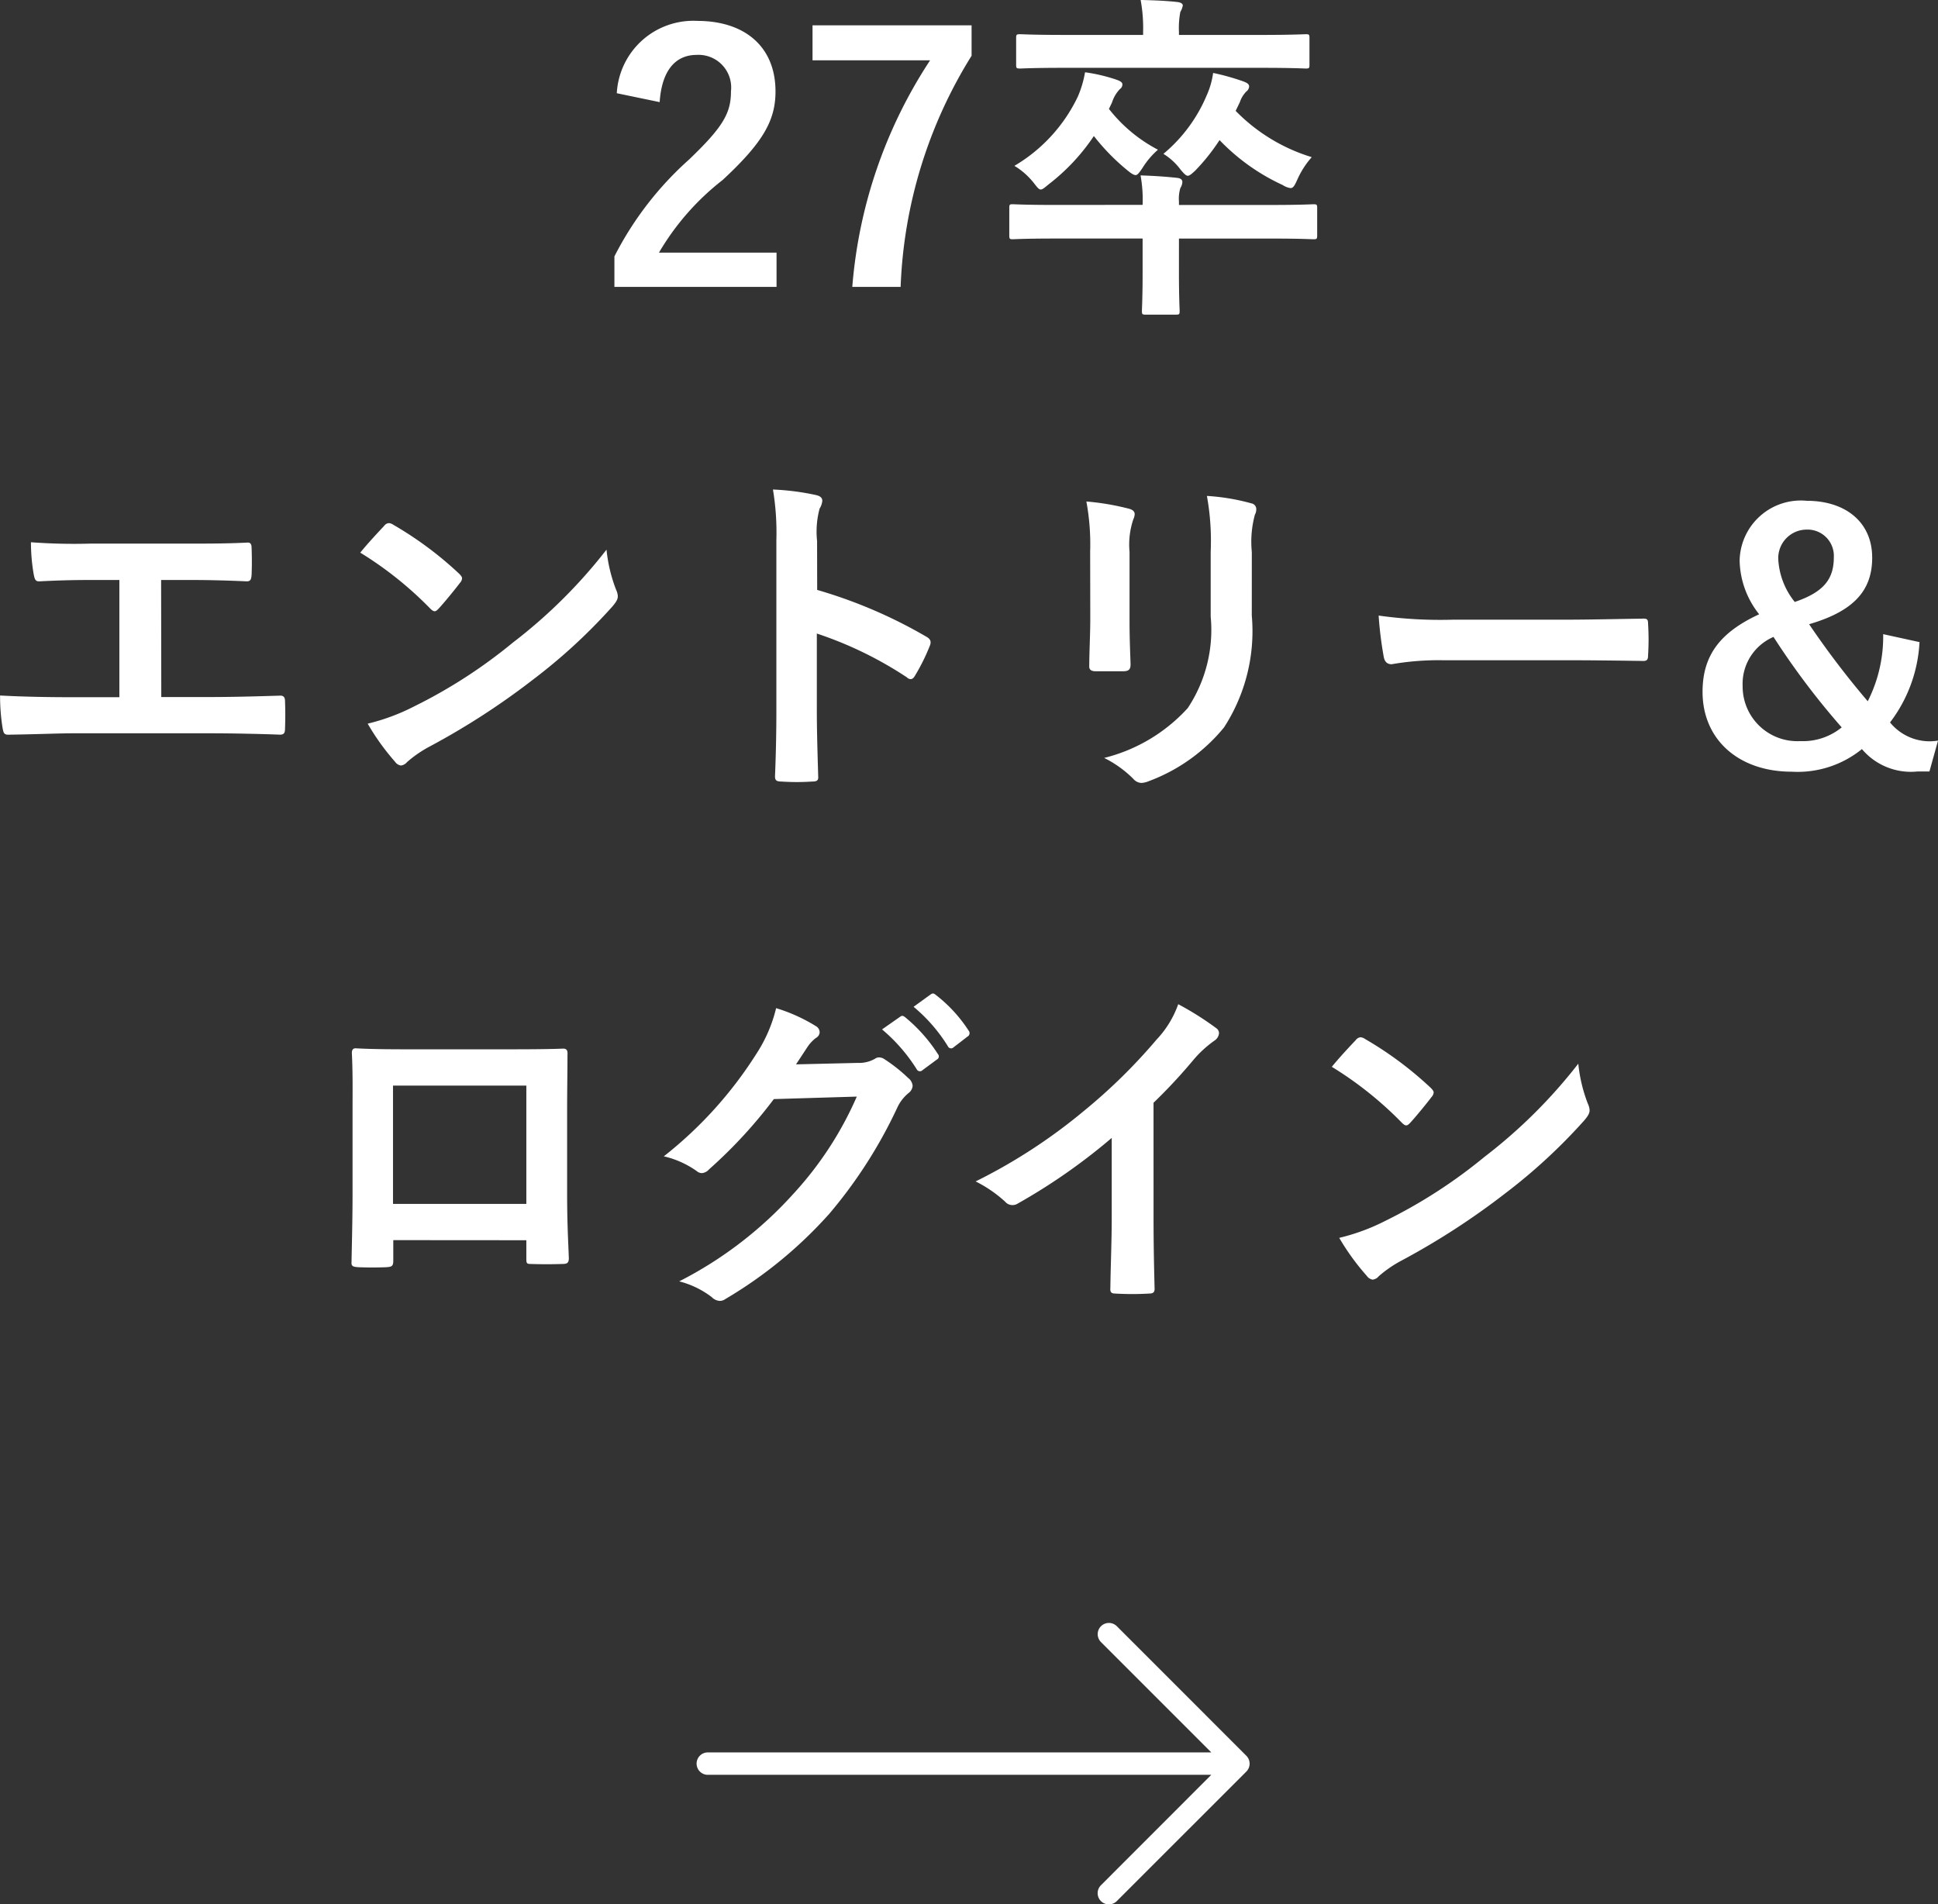
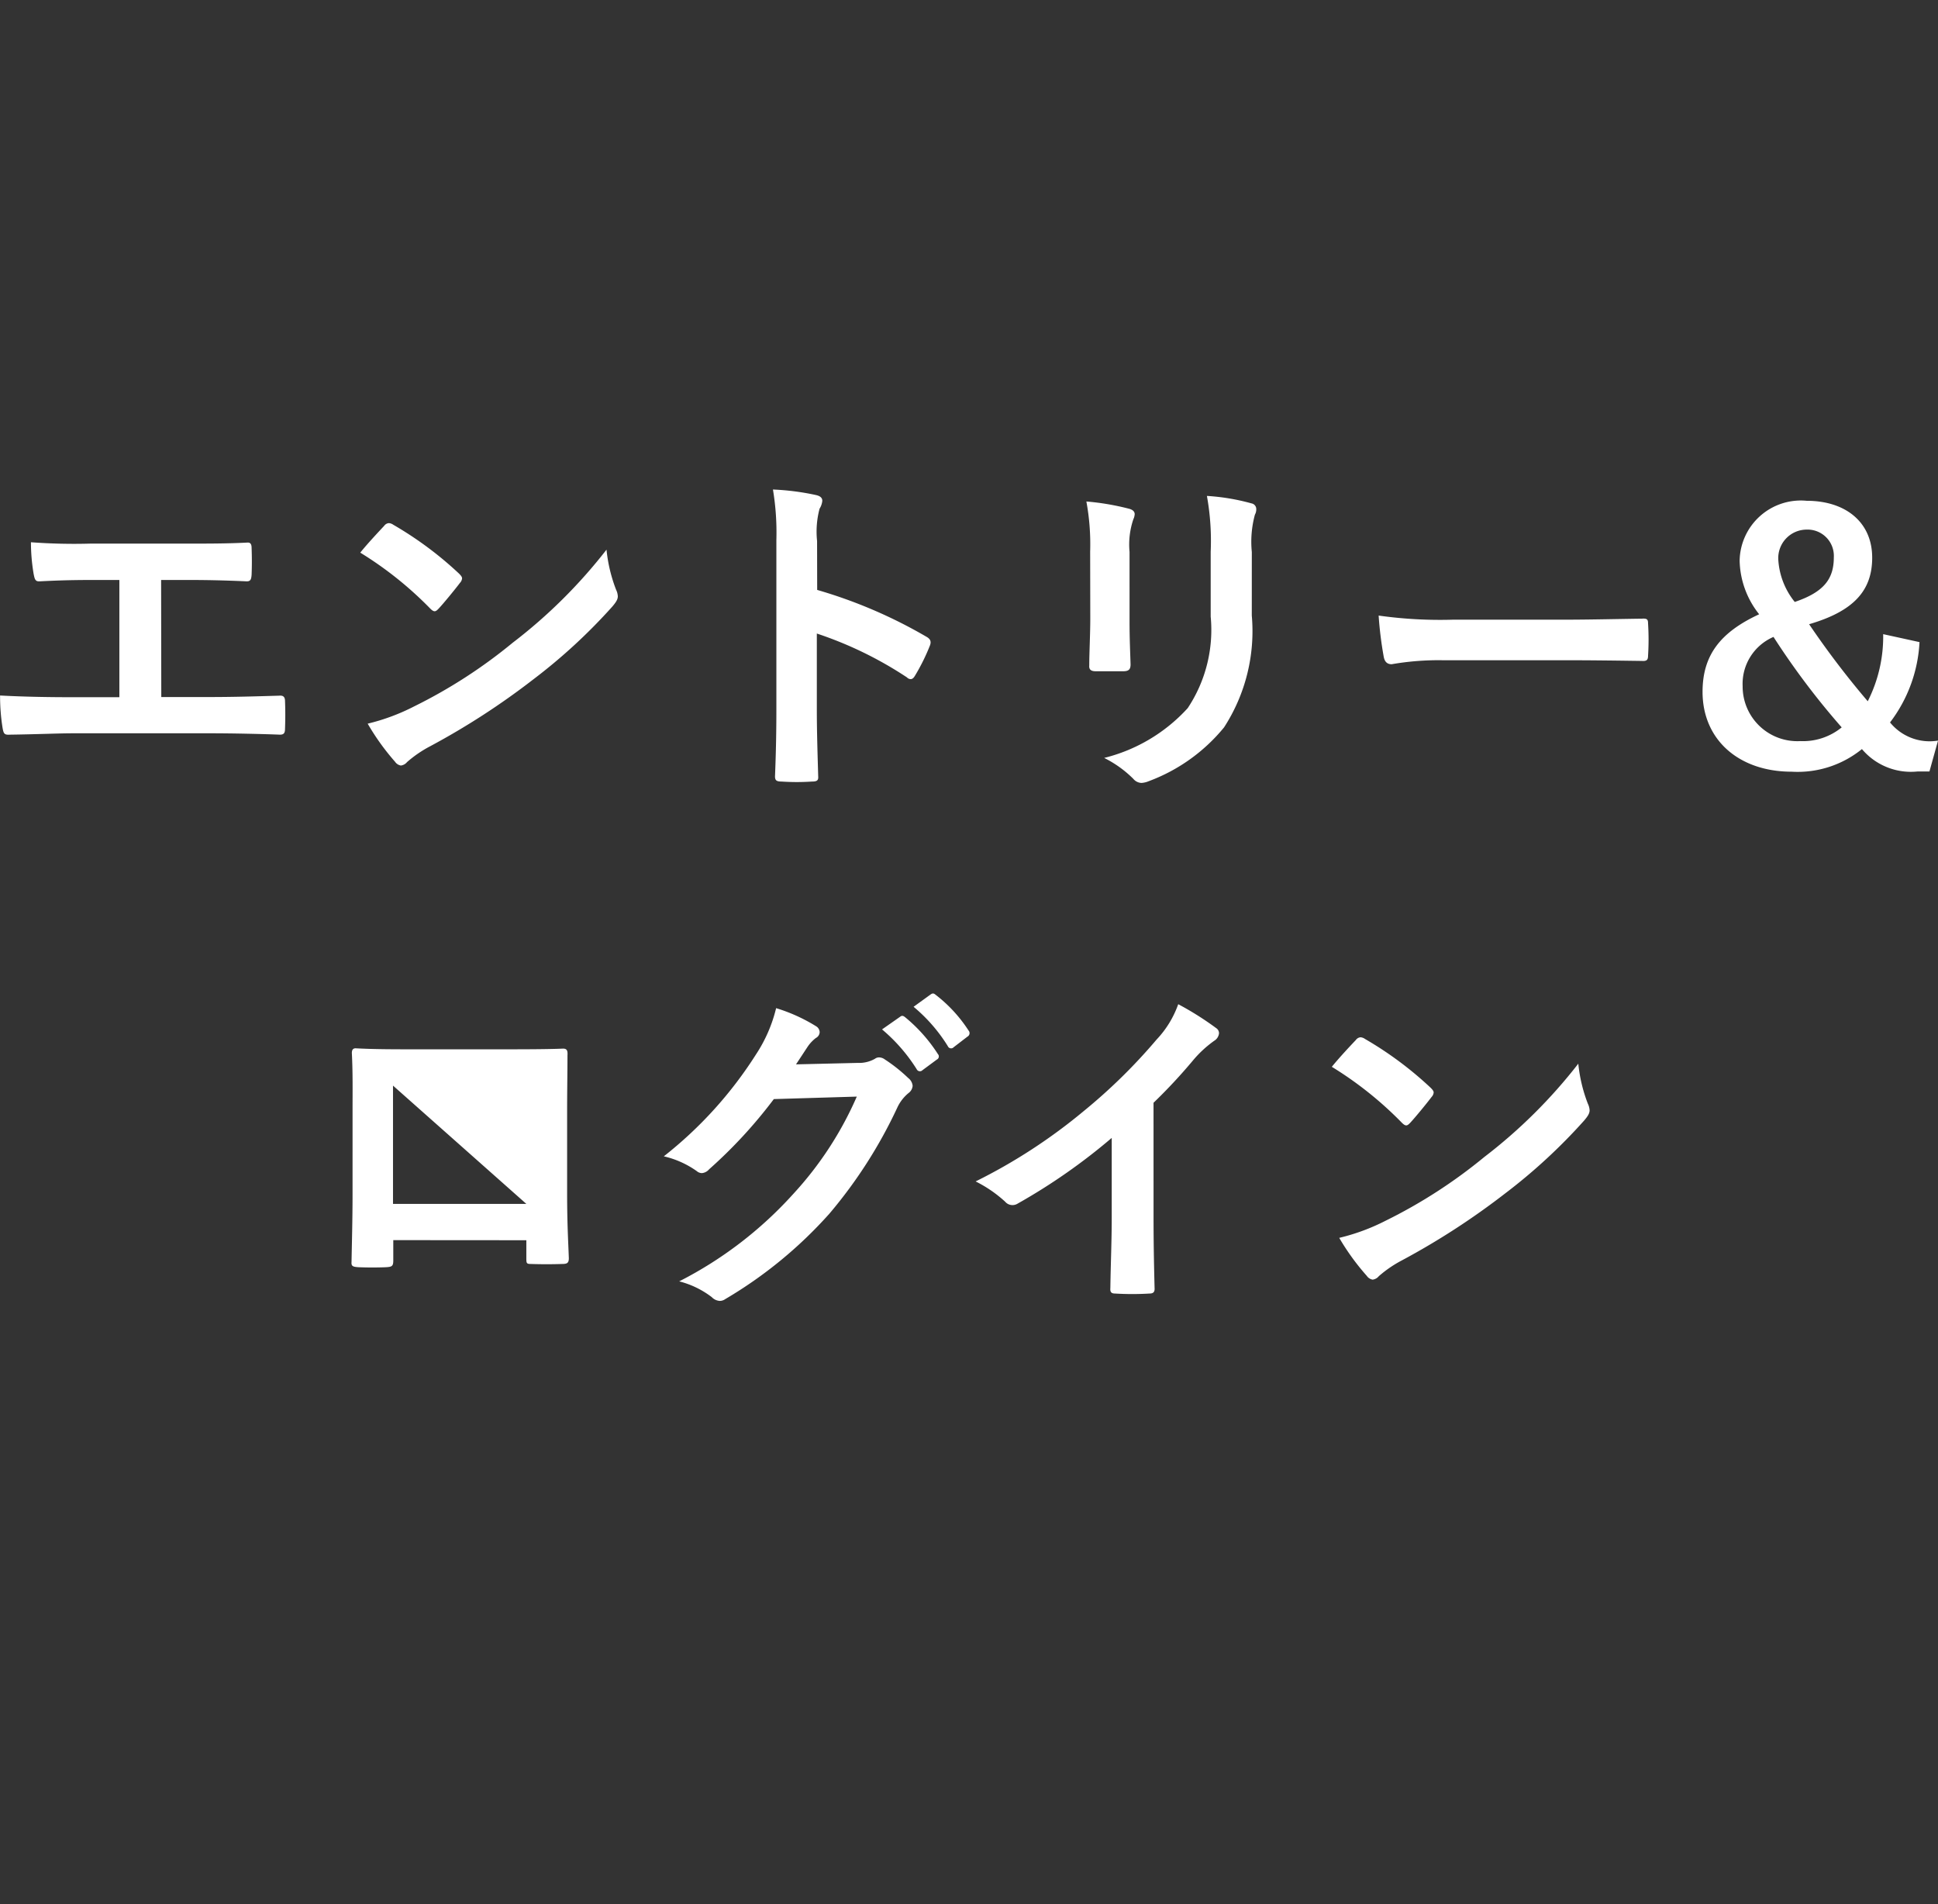
<svg xmlns="http://www.w3.org/2000/svg" width="77.982" height="76.625" viewBox="0 0 77.982 76.625">
  <rect x="0" y="0" width="77.982" height="76.625" fill="#333333" stroke="none" />
  <g id="グループ_177193" data-name="グループ 177193" transform="translate(18190 23269.467)">
-     <path id="パス_151251" data-name="パス 151251" d="M5.343,22.15a.451.451,0,0,0,.638,0l5.211-5.21a.451.451,0,0,0-.638-.638l-4.44,4.44V.451a.451.451,0,0,0-.9,0v20.29L.77,16.3a.451.451,0,0,0-.638.638Z" transform="translate(-18162 -23192.842) rotate(-90)" fill="#fff" />
    <g id="グループ_177185" data-name="グループ 177185" transform="translate(1545.93 740.232)">
-       <path id="パス_1363953" data-name="パス 1363953" d="M2.741-12.59c.083-1.255.621-1.9,1.49-1.9a1.313,1.313,0,0,1,1.379,1.462c0,.869-.3,1.421-1.683,2.745A13.32,13.32,0,0,0,.92-6.383v1.228H7.444V-6.535H2.713A10.292,10.292,0,0,1,5.278-9.459c1.614-1.5,2.124-2.386,2.124-3.558,0-1.821-1.255-2.841-3.145-2.841a3.083,3.083,0,0,0-3.241,2.91Zm12.551-3.09h-6.4v1.407h4.731a19.368,19.368,0,0,0-3.131,9.117h1.945a18.885,18.885,0,0,1,2.855-9.3Zm3.365,7.227c-1.214,0-1.628-.028-1.71-.028-.124,0-.138.014-.138.152v1.09c0,.152.014.166.138.166.083,0,.5-.028,1.71-.028h3.517v1.393c0,.965-.028,1.434-.028,1.517,0,.138.014.152.152.152h1.214c.138,0,.152-.014.152-.152,0-.069-.028-.552-.028-1.517V-7.1h3.7c1.214,0,1.628.028,1.71.028.138,0,.152-.014.152-.166v-1.09c0-.138-.014-.152-.152-.152-.083,0-.5.028-1.71.028h-3.7V-8.59a1.506,1.506,0,0,1,.055-.538.532.532,0,0,0,.083-.248c0-.1-.083-.152-.207-.166-.5-.055-.979-.083-1.476-.1a5.438,5.438,0,0,1,.083,1.186Zm8.3-5.517c1.255,0,1.7.028,1.779.028.138,0,.152-.014.152-.152v-1.076c0-.138-.014-.152-.152-.152-.083,0-.524.028-1.779.028H23.636v-.124a3.466,3.466,0,0,1,.055-.8.766.766,0,0,0,.1-.262c0-.069-.083-.124-.221-.138-.5-.055-.979-.069-1.476-.083a6.2,6.2,0,0,1,.1,1.283v.124H19.03c-1.269,0-1.7-.028-1.779-.028-.152,0-.166.014-.166.152v1.076c0,.138.014.152.166.152.083,0,.51-.028,1.779-.028Zm-.869,1.379a1.085,1.085,0,0,1,.262-.428.283.283,0,0,0,.11-.193c0-.083-.041-.138-.221-.207a9.267,9.267,0,0,0-1.228-.345,3.272,3.272,0,0,1-.262.91,6.163,6.163,0,0,1-1.738,2.345,2.508,2.508,0,0,1,.69.634c.138.166.221.248.29.248s.152-.069.3-.207a8.133,8.133,0,0,0,.979-1.228,8.335,8.335,0,0,0,2.538,1.807.788.788,0,0,0,.317.124c.11,0,.166-.1.276-.345a3.46,3.46,0,0,1,.579-.9,7.218,7.218,0,0,1-3.062-1.862Zm-5.145.014a1.382,1.382,0,0,1,.317-.538.222.222,0,0,0,.1-.193c0-.083-.1-.138-.262-.193a6.867,6.867,0,0,0-1.241-.29,4.21,4.21,0,0,1-.29.979,6.45,6.45,0,0,1-2.552,2.786,2.884,2.884,0,0,1,.759.662c.152.193.221.29.3.29s.166-.083.317-.207a8.162,8.162,0,0,0,1.821-1.945,8.652,8.652,0,0,0,1.365,1.393c.152.124.248.179.317.179s.138-.083.276-.29a3.273,3.273,0,0,1,.621-.731,6.07,6.07,0,0,1-1.972-1.641Z" transform="translate(-19712.127 -23993)" fill="#fff" />
-       <path id="パス_1363952" data-name="パス 1363952" d="M-49.447-12.5h1.076c.772,0,1.448.014,2.372.055.152,0,.179-.083.193-.262.014-.345.014-.731,0-1.076,0-.152-.041-.234-.179-.221-.814.041-1.572.041-2.414.041h-3.9a23.426,23.426,0,0,1-2.386-.055,7.647,7.647,0,0,0,.11,1.283c.041.207.069.3.234.29.565-.028,1.145-.055,2.138-.055h1.076v4.717h-1.876c-.883,0-1.931-.014-2.924-.069a8.041,8.041,0,0,0,.1,1.3c.041.234.069.29.29.276,1.076-.014,1.972-.055,2.538-.055h5.545c.9,0,2.124.028,2.786.055.166,0,.207-.069.207-.248.014-.359.014-.745,0-1.1,0-.166-.069-.234-.221-.221-.938.028-1.862.055-2.786.055h-1.972Zm8.013-1.1a14.6,14.6,0,0,1,2.814,2.248c.069.069.124.11.179.11s.1-.041.166-.11c.193-.207.648-.759.855-1.034a.3.3,0,0,0,.083-.179c0-.055-.041-.11-.124-.193A14.382,14.382,0,0,0-40.1-14.719a.368.368,0,0,0-.179-.069.258.258,0,0,0-.193.11C-40.731-14.4-41.131-13.975-41.434-13.6Zm.3,6.883a9.557,9.557,0,0,0,1.1,1.531.358.358,0,0,0,.234.152.381.381,0,0,0,.248-.138,4.761,4.761,0,0,1,.924-.634,29.655,29.655,0,0,0,4.165-2.7,22.544,22.544,0,0,0,3.172-2.924c.152-.179.221-.29.221-.414a.674.674,0,0,0-.069-.262,6.156,6.156,0,0,1-.386-1.614A20.721,20.721,0,0,1-35.3-9.975a20.444,20.444,0,0,1-3.972,2.565A8.309,8.309,0,0,1-41.131-6.72Zm18.082-7.351a3.592,3.592,0,0,1,.1-1.3.726.726,0,0,0,.11-.317c0-.11-.069-.193-.262-.234a10.181,10.181,0,0,0-1.724-.221A10.525,10.525,0,0,1-24.69-14.1v6.786c0,.883-.014,1.7-.055,2.717,0,.166.069.207.262.207a9.115,9.115,0,0,0,1.228,0c.193,0,.262-.041.248-.207-.028-.993-.055-1.807-.055-2.7v-3.048a15.276,15.276,0,0,1,3.627,1.765.211.211,0,0,0,.152.069c.069,0,.124-.055.179-.152a8.107,8.107,0,0,0,.593-1.2c.069-.179,0-.276-.152-.359A19.455,19.455,0,0,0-23.048-12.1Zm10.993,3.131c0,.593-.041,1.393-.041,1.876-.014.166.069.234.262.234h1.1c.221,0,.3-.069.3-.276-.014-.483-.041-1.021-.041-1.738V-13.63a3.175,3.175,0,0,1,.152-1.31.578.578,0,0,0,.055-.207c0-.1-.069-.179-.234-.221a10.208,10.208,0,0,0-1.71-.29,9.443,9.443,0,0,1,.152,2.014Zm6.5-2.69a4.155,4.155,0,0,1,.124-1.5.437.437,0,0,0,.055-.221.232.232,0,0,0-.193-.234,8.631,8.631,0,0,0-1.793-.3,10.127,10.127,0,0,1,.152,2.248v2.607a5.683,5.683,0,0,1-.924,3.683A6.739,6.739,0,0,1-11.5-5.34a4.481,4.481,0,0,1,1.172.841A.448.448,0,0,0-10-4.334a.872.872,0,0,0,.29-.069A7.116,7.116,0,0,0-6.677-6.568a7.119,7.119,0,0,0,1.117-4.5ZM7.061-9.271c1.021,0,2.041.014,3.076.028.193.014.248-.041.248-.207a10.166,10.166,0,0,0,0-1.3c0-.166-.041-.207-.248-.193-1.062.014-2.124.041-3.172.041H2.523a17.72,17.72,0,0,1-2.979-.166A14.968,14.968,0,0,0-.249-9.4c.041.207.152.29.317.29A11.029,11.029,0,0,1,2.1-9.271ZM19.846-10.32a5.755,5.755,0,0,1-.621,2.7,35.166,35.166,0,0,1-2.359-3.1c1.793-.524,2.538-1.352,2.538-2.676,0-1.434-1.076-2.29-2.634-2.29a2.463,2.463,0,0,0-2.7,2.414,3.577,3.577,0,0,0,.786,2.152C13.3-10.4,12.578-9.478,12.578-8c0,1.931,1.462,3.214,3.586,3.214a4.1,4.1,0,0,0,2.827-.91,2.577,2.577,0,0,0,2.248.9h.469l.345-1.241a2.054,2.054,0,0,1-1.931-.731A5.814,5.814,0,0,0,21.308-10Zm-4.414.11a30.656,30.656,0,0,0,2.745,3.641,2.462,2.462,0,0,1-1.669.552,2.2,2.2,0,0,1-2.317-2.207A2.055,2.055,0,0,1,15.433-10.209Zm.855-1.407a2.992,2.992,0,0,1-.662-1.71,1.147,1.147,0,0,1,1.145-1.2,1.058,1.058,0,0,1,1.09,1.117C17.86-12.554,17.474-12.016,16.288-11.616ZM-34.751,14.066V14.8c0,.193.014.221.179.221.414.014.855.014,1.269,0,.193,0,.262-.041.262-.234-.028-.745-.069-1.421-.069-2.621v-3.3c0-.814.014-1.559.014-2.234.014-.207-.028-.276-.179-.276-.648.028-1.7.028-2.593.028h-3.283c-.924,0-1.738,0-2.469-.041-.1,0-.152.055-.152.193.041.8.028,1.545.028,2.29V12.2c0,1.048-.028,2.028-.041,2.745-.014.166.055.193.29.207.345.014.745.014,1.09,0,.248-.014.3-.041.3-.276v-.814Zm0-1.462h-5.365V7.845h5.365ZM-23.9,6.99c.166-.248.3-.455.455-.69a1.5,1.5,0,0,1,.345-.372.275.275,0,0,0,.152-.234.288.288,0,0,0-.138-.234A6.785,6.785,0,0,0-24.7,4.728,5.89,5.89,0,0,1-25.51,6.59a16.36,16.36,0,0,1-3.71,4.1,3.741,3.741,0,0,1,1.324.593.331.331,0,0,0,.207.083.429.429,0,0,0,.29-.152,19.209,19.209,0,0,0,2.607-2.827l3.338-.1A14.052,14.052,0,0,1-24.007,12.2,15.889,15.889,0,0,1-28.6,15.721a3.63,3.63,0,0,1,1.31.634.486.486,0,0,0,.317.152.373.373,0,0,0,.221-.069A17.519,17.519,0,0,0-22.559,13a19.01,19.01,0,0,0,2.731-4.262,1.661,1.661,0,0,1,.455-.593.4.4,0,0,0,.166-.29.447.447,0,0,0-.179-.317,6.362,6.362,0,0,0-.938-.745.4.4,0,0,0-.221-.083.277.277,0,0,0-.179.055,1.28,1.28,0,0,1-.69.166Zm3.462-1.407a6.844,6.844,0,0,1,1.393,1.6.144.144,0,0,0,.234.041l.579-.428a.139.139,0,0,0,.041-.221A6.348,6.348,0,0,0-19.5,5.1c-.083-.069-.138-.083-.207-.028Zm1.269-.91a6.525,6.525,0,0,1,1.379,1.586.141.141,0,0,0,.234.041L-17,5.873a.159.159,0,0,0,.041-.248A5.76,5.76,0,0,0-18.269,4.2c-.083-.069-.124-.083-.207-.028Zm9.655,3.862A21.833,21.833,0,0,0-7.9,6.8a4.544,4.544,0,0,1,.828-.759.4.4,0,0,0,.193-.3.244.244,0,0,0-.11-.207,12.271,12.271,0,0,0-1.531-.965,4,4,0,0,1-.869,1.421,22.378,22.378,0,0,1-2.938,2.883,22.141,22.141,0,0,1-4.345,2.827,5.163,5.163,0,0,1,1.186.814.384.384,0,0,0,.29.138.389.389,0,0,0,.207-.055,23.861,23.861,0,0,0,3.793-2.648v3.214c0,.938-.041,1.834-.055,2.827-.014.166.041.221.193.221a11.5,11.5,0,0,0,1.379,0c.152,0,.221-.055.207-.234-.028-1.1-.041-1.917-.041-2.869Zm7.172-1.448A14.6,14.6,0,0,1,.475,9.335c.069.069.124.11.179.11s.1-.041.166-.11c.193-.207.648-.759.855-1.034a.3.3,0,0,0,.083-.179c0-.055-.041-.11-.124-.193A14.382,14.382,0,0,0-1,5.97.368.368,0,0,0-1.18,5.9a.258.258,0,0,0-.193.11C-1.635,6.287-2.035,6.714-2.339,7.087Zm.3,6.883A9.557,9.557,0,0,0-.932,15.5a.358.358,0,0,0,.234.152.381.381,0,0,0,.248-.138,4.761,4.761,0,0,1,.924-.634,29.655,29.655,0,0,0,4.165-2.7A22.544,22.544,0,0,0,7.812,9.252c.152-.179.221-.29.221-.414a.674.674,0,0,0-.069-.262,6.156,6.156,0,0,1-.386-1.614A20.721,20.721,0,0,1,3.8,10.714,20.444,20.444,0,0,1-.173,13.28,8.309,8.309,0,0,1-2.035,13.969Z" transform="translate(-19680 -23973.863)" fill="#fff" />
+       <path id="パス_1363952" data-name="パス 1363952" d="M-49.447-12.5h1.076c.772,0,1.448.014,2.372.055.152,0,.179-.083.193-.262.014-.345.014-.731,0-1.076,0-.152-.041-.234-.179-.221-.814.041-1.572.041-2.414.041h-3.9a23.426,23.426,0,0,1-2.386-.055,7.647,7.647,0,0,0,.11,1.283c.041.207.069.3.234.29.565-.028,1.145-.055,2.138-.055h1.076v4.717h-1.876c-.883,0-1.931-.014-2.924-.069a8.041,8.041,0,0,0,.1,1.3c.041.234.069.29.29.276,1.076-.014,1.972-.055,2.538-.055h5.545c.9,0,2.124.028,2.786.055.166,0,.207-.069.207-.248.014-.359.014-.745,0-1.1,0-.166-.069-.234-.221-.221-.938.028-1.862.055-2.786.055h-1.972Zm8.013-1.1a14.6,14.6,0,0,1,2.814,2.248c.069.069.124.11.179.11s.1-.041.166-.11c.193-.207.648-.759.855-1.034a.3.3,0,0,0,.083-.179c0-.055-.041-.11-.124-.193A14.382,14.382,0,0,0-40.1-14.719a.368.368,0,0,0-.179-.069.258.258,0,0,0-.193.11C-40.731-14.4-41.131-13.975-41.434-13.6Zm.3,6.883a9.557,9.557,0,0,0,1.1,1.531.358.358,0,0,0,.234.152.381.381,0,0,0,.248-.138,4.761,4.761,0,0,1,.924-.634,29.655,29.655,0,0,0,4.165-2.7,22.544,22.544,0,0,0,3.172-2.924c.152-.179.221-.29.221-.414a.674.674,0,0,0-.069-.262,6.156,6.156,0,0,1-.386-1.614A20.721,20.721,0,0,1-35.3-9.975a20.444,20.444,0,0,1-3.972,2.565A8.309,8.309,0,0,1-41.131-6.72Zm18.082-7.351a3.592,3.592,0,0,1,.1-1.3.726.726,0,0,0,.11-.317c0-.11-.069-.193-.262-.234a10.181,10.181,0,0,0-1.724-.221A10.525,10.525,0,0,1-24.69-14.1v6.786c0,.883-.014,1.7-.055,2.717,0,.166.069.207.262.207a9.115,9.115,0,0,0,1.228,0c.193,0,.262-.041.248-.207-.028-.993-.055-1.807-.055-2.7v-3.048a15.276,15.276,0,0,1,3.627,1.765.211.211,0,0,0,.152.069c.069,0,.124-.055.179-.152a8.107,8.107,0,0,0,.593-1.2c.069-.179,0-.276-.152-.359A19.455,19.455,0,0,0-23.048-12.1Zm10.993,3.131c0,.593-.041,1.393-.041,1.876-.014.166.069.234.262.234h1.1c.221,0,.3-.069.3-.276-.014-.483-.041-1.021-.041-1.738V-13.63a3.175,3.175,0,0,1,.152-1.31.578.578,0,0,0,.055-.207c0-.1-.069-.179-.234-.221a10.208,10.208,0,0,0-1.71-.29,9.443,9.443,0,0,1,.152,2.014Zm6.5-2.69a4.155,4.155,0,0,1,.124-1.5.437.437,0,0,0,.055-.221.232.232,0,0,0-.193-.234,8.631,8.631,0,0,0-1.793-.3,10.127,10.127,0,0,1,.152,2.248v2.607a5.683,5.683,0,0,1-.924,3.683A6.739,6.739,0,0,1-11.5-5.34a4.481,4.481,0,0,1,1.172.841A.448.448,0,0,0-10-4.334a.872.872,0,0,0,.29-.069A7.116,7.116,0,0,0-6.677-6.568a7.119,7.119,0,0,0,1.117-4.5ZM7.061-9.271c1.021,0,2.041.014,3.076.028.193.014.248-.041.248-.207a10.166,10.166,0,0,0,0-1.3c0-.166-.041-.207-.248-.193-1.062.014-2.124.041-3.172.041H2.523a17.72,17.72,0,0,1-2.979-.166A14.968,14.968,0,0,0-.249-9.4c.041.207.152.29.317.29A11.029,11.029,0,0,1,2.1-9.271ZM19.846-10.32a5.755,5.755,0,0,1-.621,2.7,35.166,35.166,0,0,1-2.359-3.1c1.793-.524,2.538-1.352,2.538-2.676,0-1.434-1.076-2.29-2.634-2.29a2.463,2.463,0,0,0-2.7,2.414,3.577,3.577,0,0,0,.786,2.152C13.3-10.4,12.578-9.478,12.578-8c0,1.931,1.462,3.214,3.586,3.214a4.1,4.1,0,0,0,2.827-.91,2.577,2.577,0,0,0,2.248.9h.469l.345-1.241a2.054,2.054,0,0,1-1.931-.731A5.814,5.814,0,0,0,21.308-10Zm-4.414.11a30.656,30.656,0,0,0,2.745,3.641,2.462,2.462,0,0,1-1.669.552,2.2,2.2,0,0,1-2.317-2.207A2.055,2.055,0,0,1,15.433-10.209Zm.855-1.407a2.992,2.992,0,0,1-.662-1.71,1.147,1.147,0,0,1,1.145-1.2,1.058,1.058,0,0,1,1.09,1.117C17.86-12.554,17.474-12.016,16.288-11.616ZM-34.751,14.066V14.8c0,.193.014.221.179.221.414.014.855.014,1.269,0,.193,0,.262-.041.262-.234-.028-.745-.069-1.421-.069-2.621v-3.3c0-.814.014-1.559.014-2.234.014-.207-.028-.276-.179-.276-.648.028-1.7.028-2.593.028h-3.283c-.924,0-1.738,0-2.469-.041-.1,0-.152.055-.152.193.041.8.028,1.545.028,2.29V12.2c0,1.048-.028,2.028-.041,2.745-.014.166.055.193.29.207.345.014.745.014,1.09,0,.248-.014.3-.041.3-.276v-.814Zm0-1.462h-5.365V7.845ZM-23.9,6.99c.166-.248.3-.455.455-.69a1.5,1.5,0,0,1,.345-.372.275.275,0,0,0,.152-.234.288.288,0,0,0-.138-.234A6.785,6.785,0,0,0-24.7,4.728,5.89,5.89,0,0,1-25.51,6.59a16.36,16.36,0,0,1-3.71,4.1,3.741,3.741,0,0,1,1.324.593.331.331,0,0,0,.207.083.429.429,0,0,0,.29-.152,19.209,19.209,0,0,0,2.607-2.827l3.338-.1A14.052,14.052,0,0,1-24.007,12.2,15.889,15.889,0,0,1-28.6,15.721a3.63,3.63,0,0,1,1.31.634.486.486,0,0,0,.317.152.373.373,0,0,0,.221-.069A17.519,17.519,0,0,0-22.559,13a19.01,19.01,0,0,0,2.731-4.262,1.661,1.661,0,0,1,.455-.593.4.4,0,0,0,.166-.29.447.447,0,0,0-.179-.317,6.362,6.362,0,0,0-.938-.745.4.4,0,0,0-.221-.083.277.277,0,0,0-.179.055,1.28,1.28,0,0,1-.69.166Zm3.462-1.407a6.844,6.844,0,0,1,1.393,1.6.144.144,0,0,0,.234.041l.579-.428a.139.139,0,0,0,.041-.221A6.348,6.348,0,0,0-19.5,5.1c-.083-.069-.138-.083-.207-.028Zm1.269-.91a6.525,6.525,0,0,1,1.379,1.586.141.141,0,0,0,.234.041L-17,5.873a.159.159,0,0,0,.041-.248A5.76,5.76,0,0,0-18.269,4.2c-.083-.069-.124-.083-.207-.028Zm9.655,3.862A21.833,21.833,0,0,0-7.9,6.8a4.544,4.544,0,0,1,.828-.759.4.4,0,0,0,.193-.3.244.244,0,0,0-.11-.207,12.271,12.271,0,0,0-1.531-.965,4,4,0,0,1-.869,1.421,22.378,22.378,0,0,1-2.938,2.883,22.141,22.141,0,0,1-4.345,2.827,5.163,5.163,0,0,1,1.186.814.384.384,0,0,0,.29.138.389.389,0,0,0,.207-.055,23.861,23.861,0,0,0,3.793-2.648v3.214c0,.938-.041,1.834-.055,2.827-.014.166.041.221.193.221a11.5,11.5,0,0,0,1.379,0c.152,0,.221-.055.207-.234-.028-1.1-.041-1.917-.041-2.869Zm7.172-1.448A14.6,14.6,0,0,1,.475,9.335c.069.069.124.11.179.11s.1-.041.166-.11c.193-.207.648-.759.855-1.034a.3.3,0,0,0,.083-.179c0-.055-.041-.11-.124-.193A14.382,14.382,0,0,0-1,5.97.368.368,0,0,0-1.18,5.9a.258.258,0,0,0-.193.11C-1.635,6.287-2.035,6.714-2.339,7.087Zm.3,6.883A9.557,9.557,0,0,0-.932,15.5a.358.358,0,0,0,.234.152.381.381,0,0,0,.248-.138,4.761,4.761,0,0,1,.924-.634,29.655,29.655,0,0,0,4.165-2.7A22.544,22.544,0,0,0,7.812,9.252c.152-.179.221-.29.221-.414a.674.674,0,0,0-.069-.262,6.156,6.156,0,0,1-.386-1.614A20.721,20.721,0,0,1,3.8,10.714,20.444,20.444,0,0,1-.173,13.28,8.309,8.309,0,0,1-2.035,13.969Z" transform="translate(-19680 -23973.863)" fill="#fff" />
    </g>
  </g>
</svg>